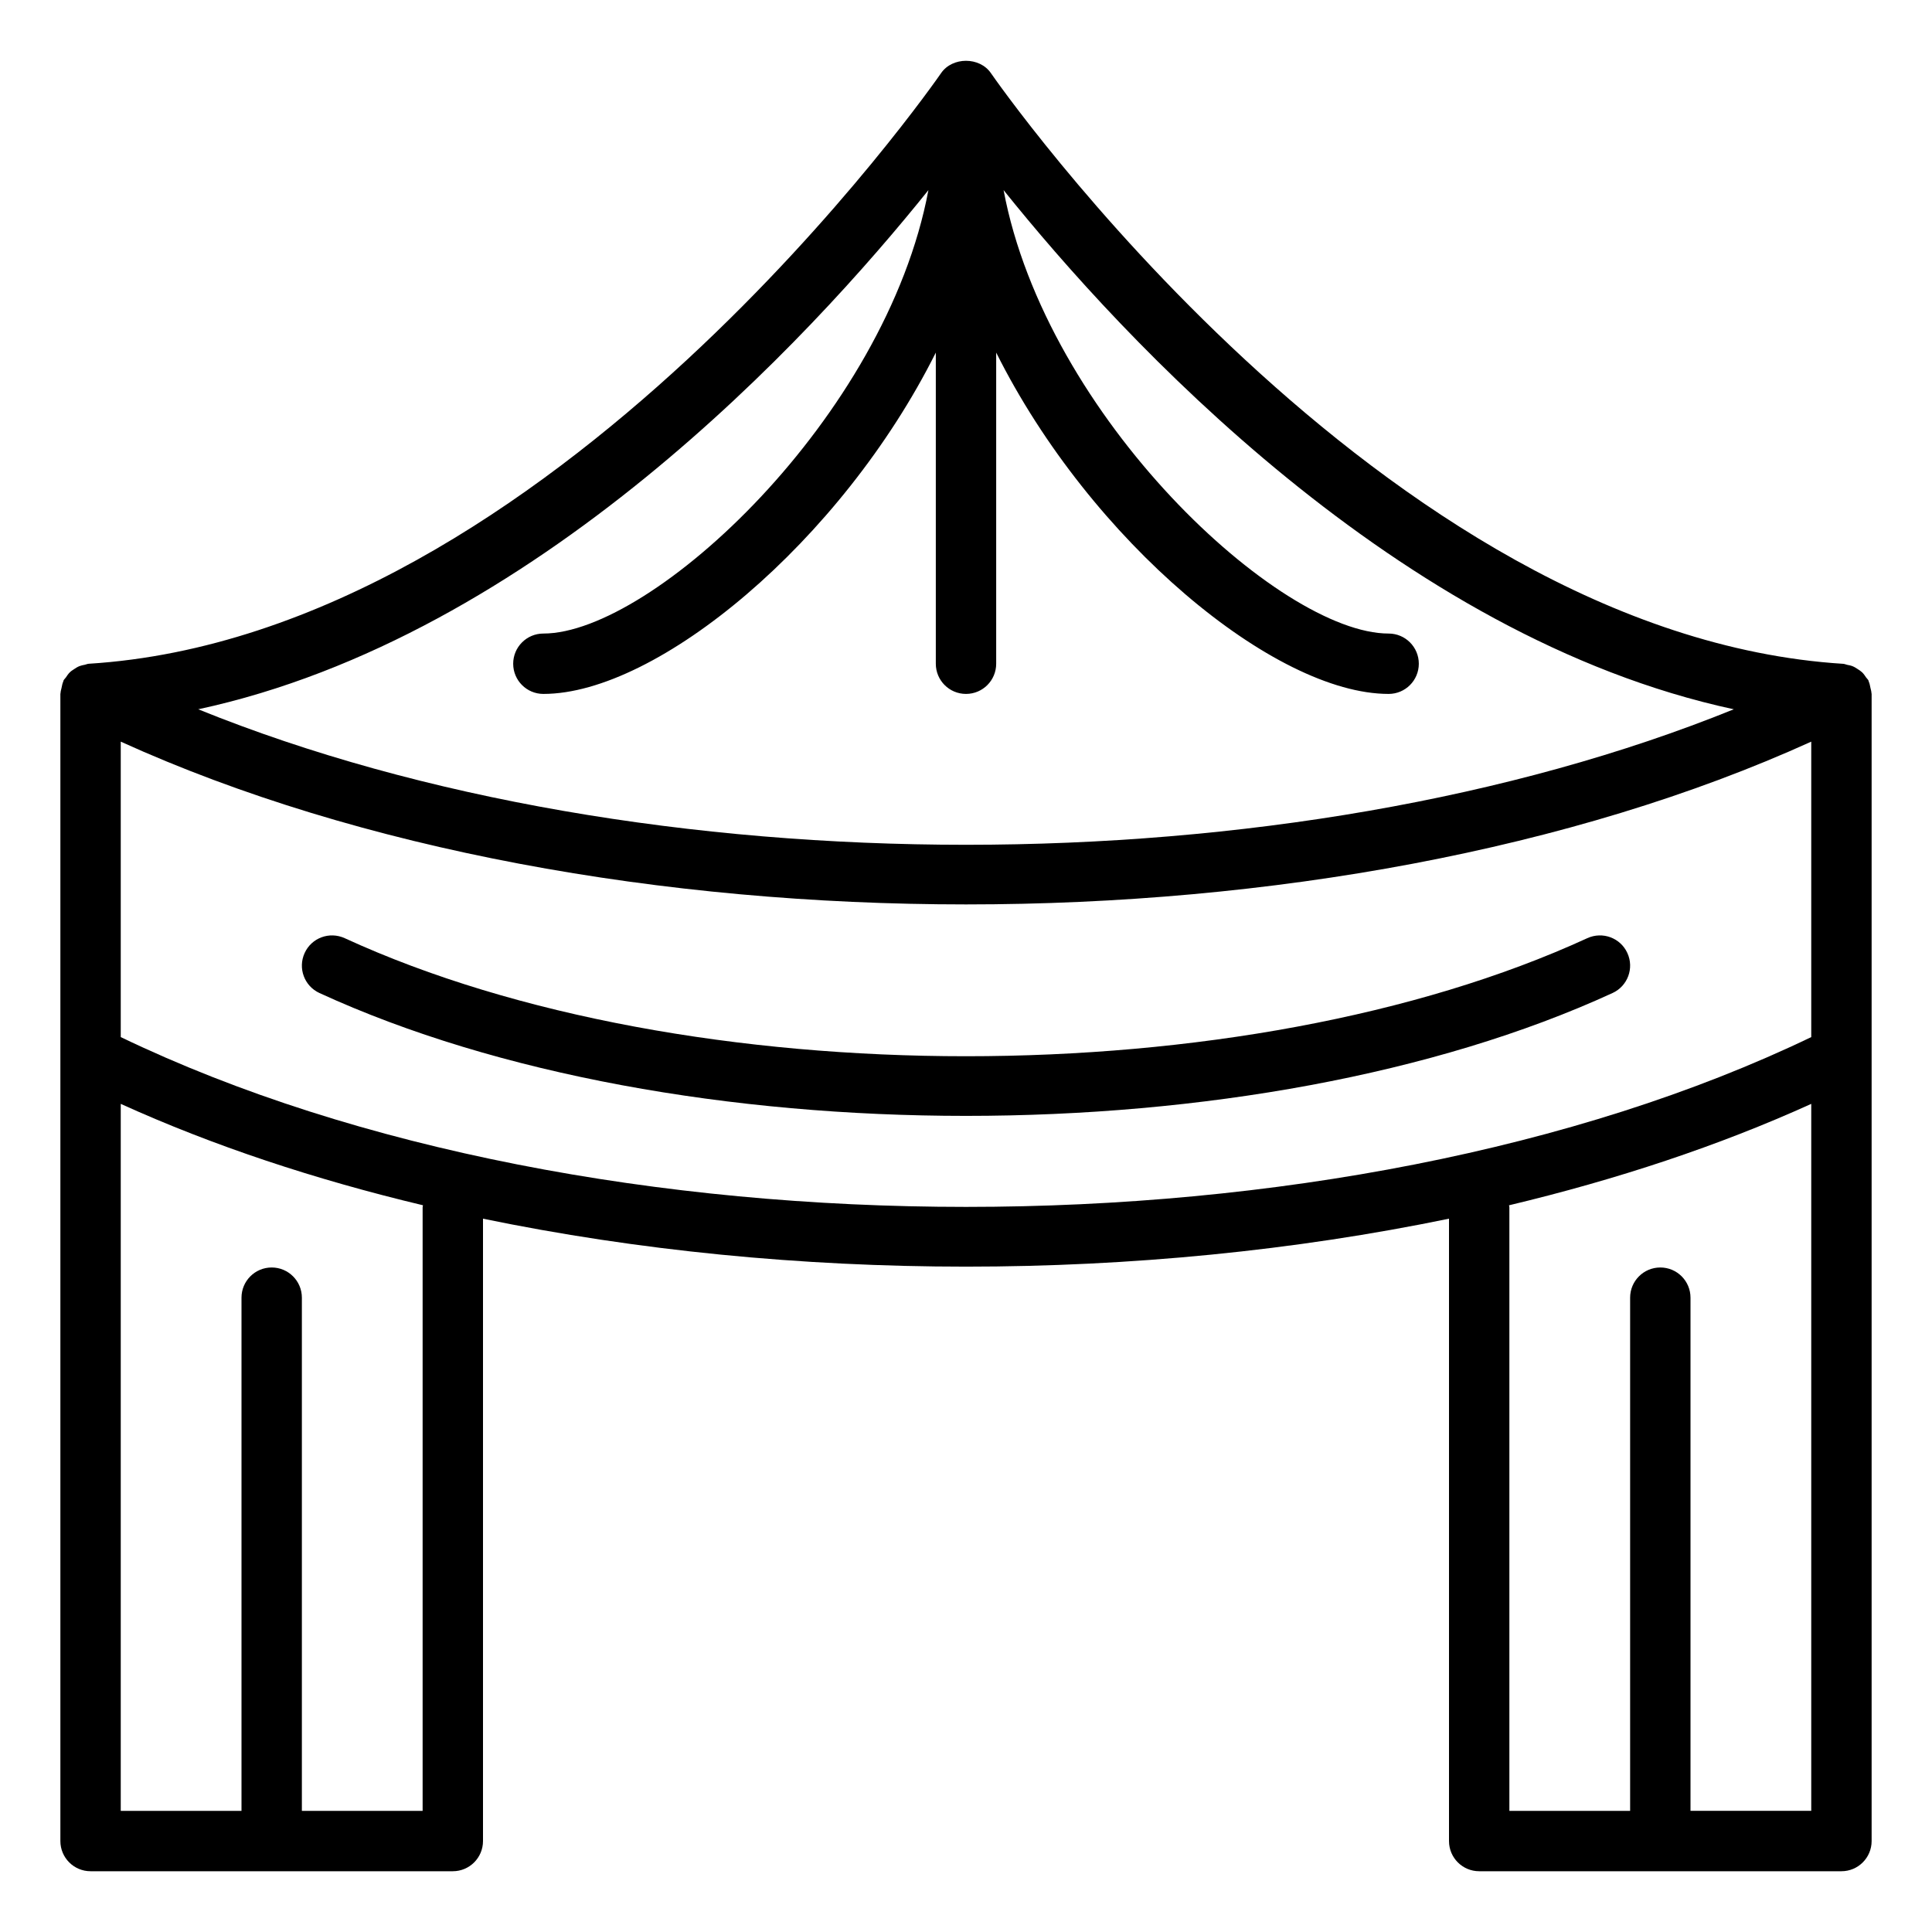
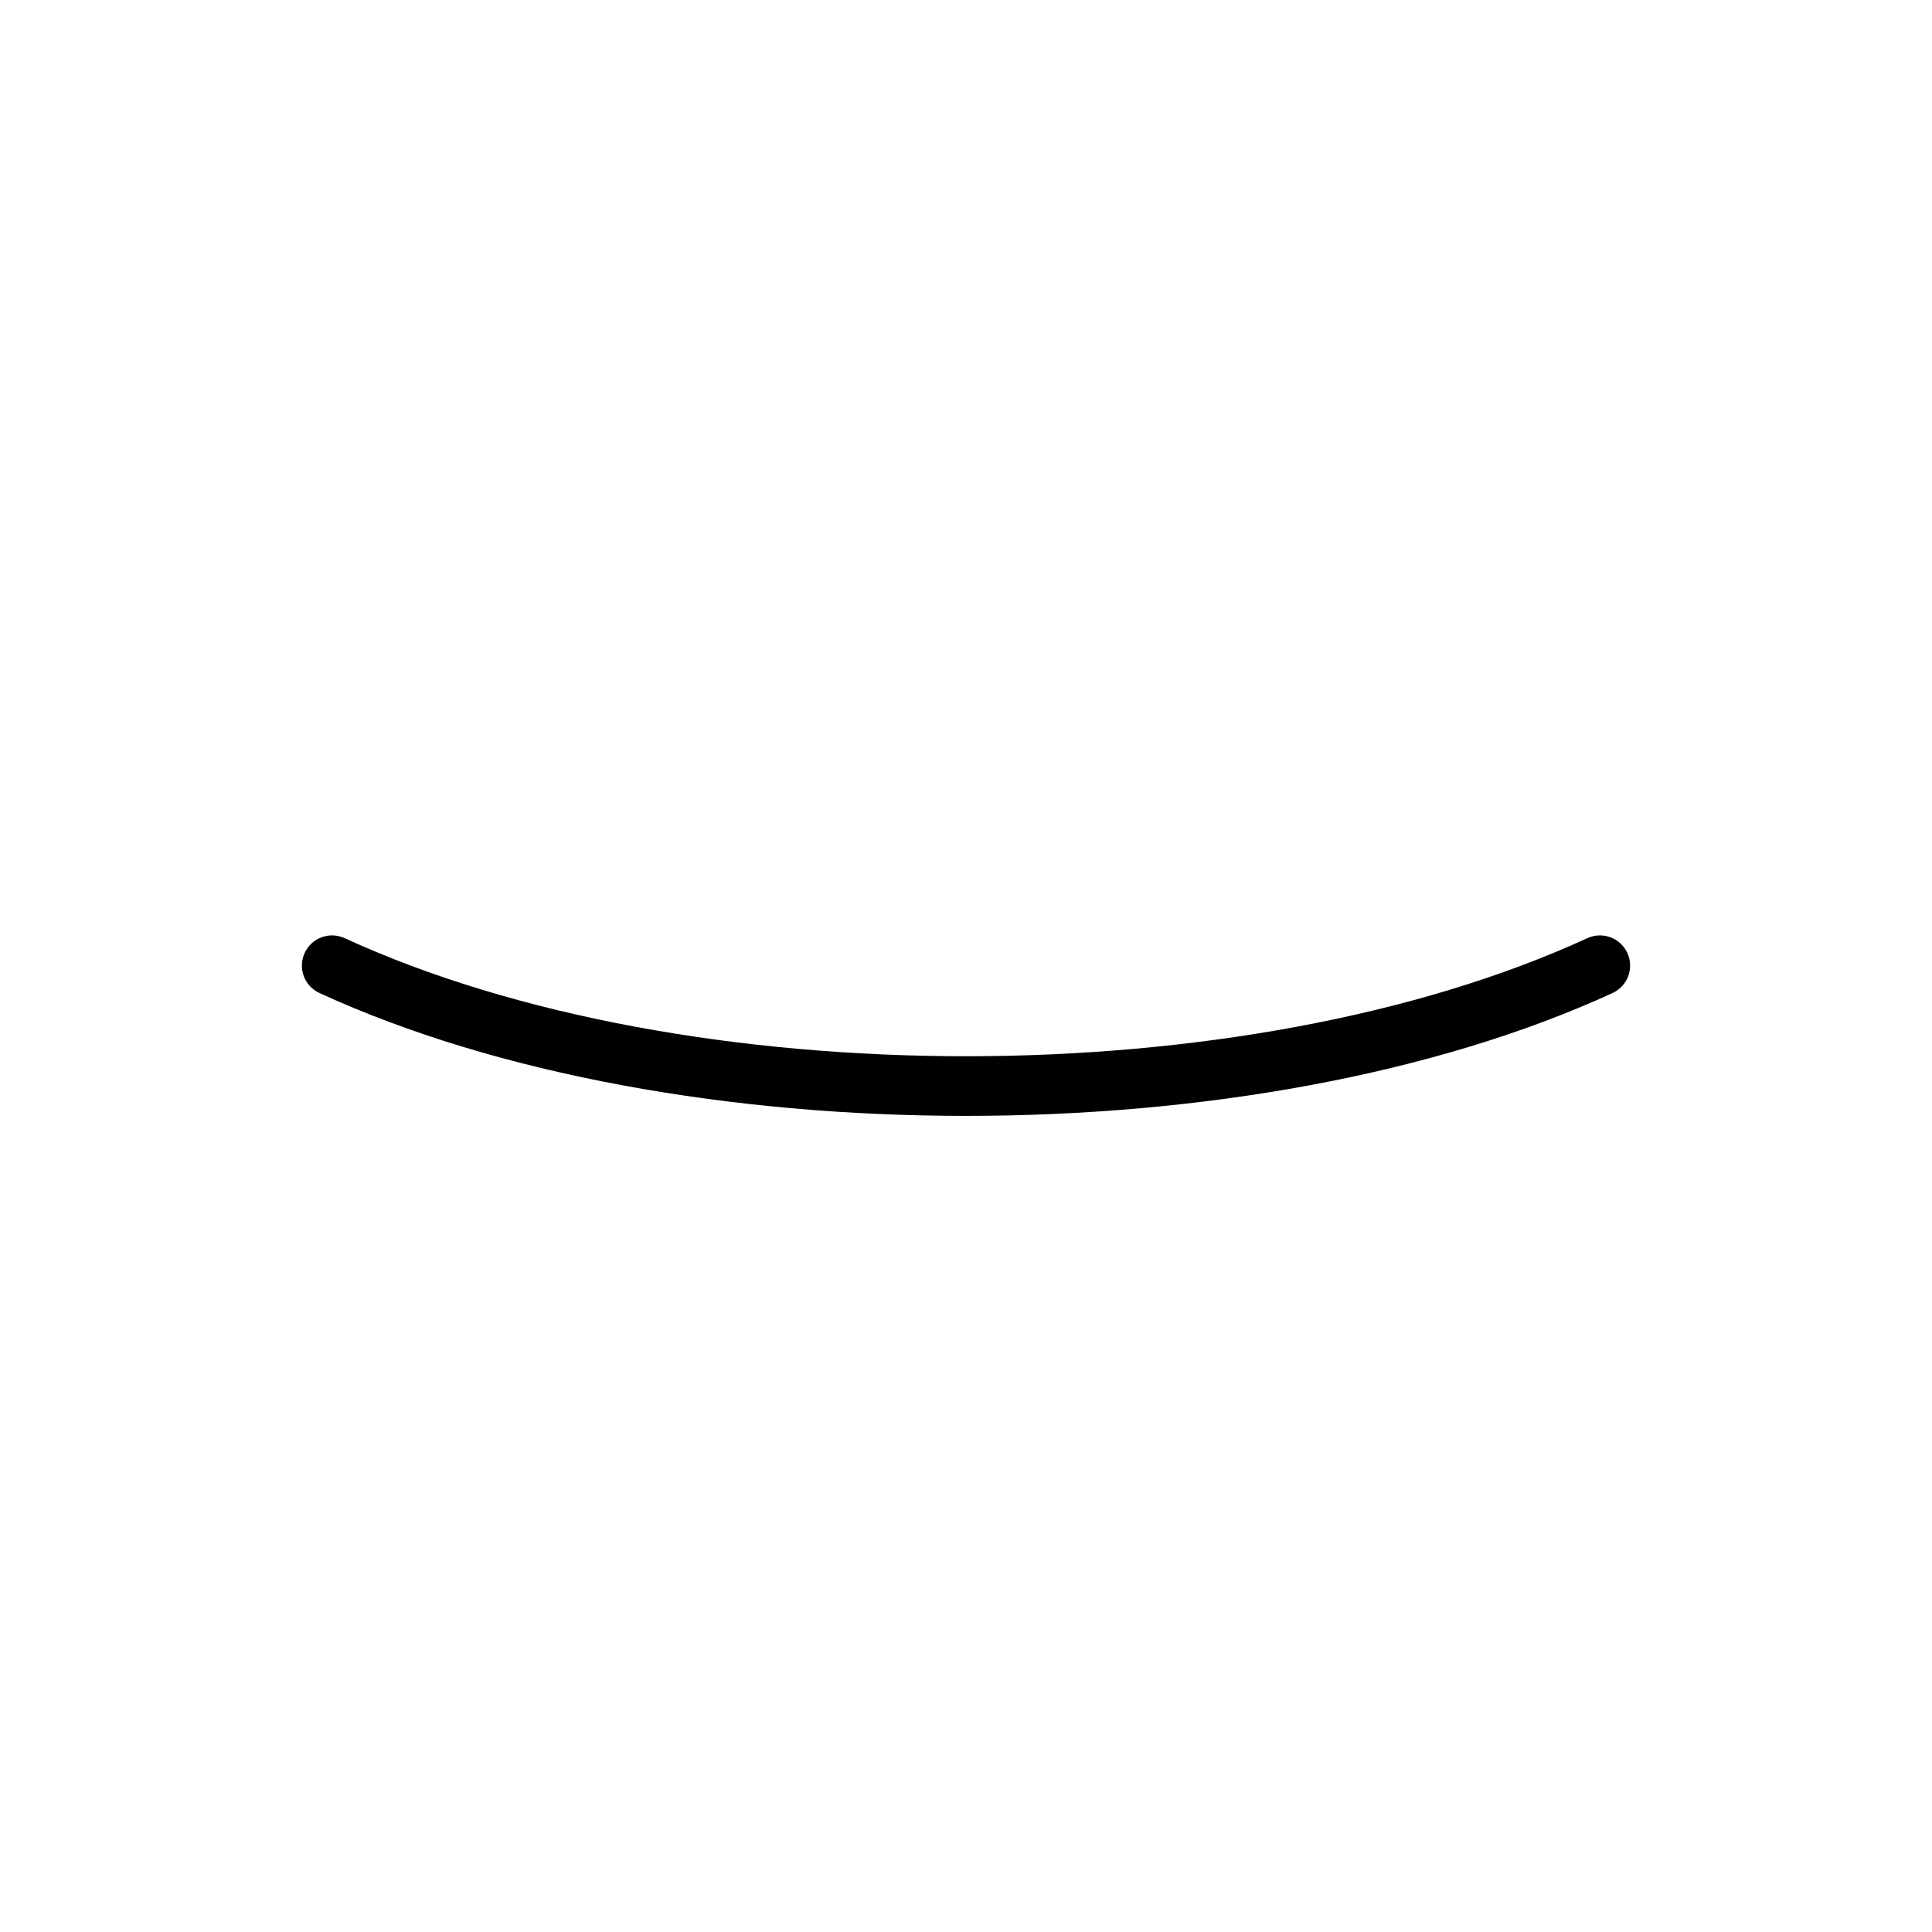
<svg xmlns="http://www.w3.org/2000/svg" height="100px" width="100px" fill="#000000" version="1.1" x="0px" y="0px" viewBox="0 0 64 64" style="enable-background:new 0 0 64 64;" xml:space="preserve">
  <g>
    <path d="M53.908,31.569c-0.229-0.502-0.822-0.721-1.326-0.491   c-11.348,5.215-29.816,5.215-41.164,0c-0.506-0.23-1.097-0.011-1.326,0.491   c-0.231,0.502-0.011,1.096,0.49,1.326C16.487,35.609,24.244,36.965,32,36.965   s15.513-1.356,21.418-4.07C53.919,32.665,54.14,32.071,53.908,31.569z" />
-     <path d="M61.994,22.955c-0.002-0.057-0.021-0.112-0.033-0.168   c-0.015-0.073-0.027-0.145-0.057-0.211c-0.005-0.012-0.004-0.025-0.01-0.036   c-0.019-0.038-0.052-0.063-0.076-0.097c-0.041-0.062-0.081-0.122-0.135-0.173   c-0.044-0.042-0.092-0.071-0.142-0.104c-0.055-0.036-0.108-0.071-0.17-0.096   c-0.059-0.024-0.119-0.035-0.182-0.047c-0.044-0.009-0.082-0.03-0.128-0.033   C45.742,21.031,32.952,2.608,32.825,2.422c-0.373-0.544-1.277-0.544-1.65,0   C31.048,2.608,18.273,21.03,2.938,21.988c-0.046,0.003-0.085,0.024-0.129,0.033   c-0.062,0.012-0.121,0.023-0.179,0.046c-0.064,0.026-0.119,0.061-0.175,0.099   c-0.048,0.032-0.095,0.06-0.137,0.101c-0.055,0.052-0.095,0.113-0.137,0.176   c-0.023,0.034-0.056,0.058-0.075,0.096c-0.006,0.012-0.004,0.024-0.01,0.036   c-0.03,0.066-0.042,0.138-0.057,0.211c-0.012,0.057-0.031,0.111-0.033,0.168   C2.006,22.966,2,22.976,2,22.987v38c0,0.552,0.447,1,1,1h12c0.553,0,1-0.448,1-1V40.37   c5.108,1.057,10.553,1.589,16,1.589s10.892-0.532,16-1.589v20.617c0,0.552,0.447,1,1,1   h12c0.553,0,1-0.448,1-1v-38C62,22.976,61.994,22.966,61.994,22.955z M30.755,6.298   C29.346,13.816,21.61,20.987,18,20.987c-0.553,0-1,0.448-1,1s0.447,1,1,1   c3.77,0,9.867-5.043,13-11.307v10.307c0,0.552,0.447,1,1,1s1-0.448,1-1V11.68   c3.133,6.264,9.23,11.307,13,11.307c0.553,0,1-0.448,1-1s-0.447-1-1-1   c-3.61,0-11.346-7.17-12.755-14.689c3.93,4.898,13.049,14.798,24.189,17.198   c-14.768,5.985-36.1,5.985-50.867,0C17.707,21.096,26.826,11.195,30.755,6.298z    M14,39.987v20h-4v-17c0-0.552-0.447-1-1-1s-1,0.448-1,1v17H4V36.567   c3.06,1.389,6.439,2.507,10.012,3.359C14.011,39.947,14,39.965,14,39.987z M4,34.355   v-9.787c7.916,3.594,17.957,5.392,28,5.392s20.084-1.798,28-5.392v9.787   C44.399,41.855,19.601,41.855,4,34.355z M56,59.987v-17c0-0.552-0.447-1-1-1s-1,0.448-1,1v17   h-4v-20c0-0.021-0.011-0.039-0.012-0.06C53.561,39.074,56.94,37.956,60,36.567   v23.419H56z" />
  </g>
</svg>